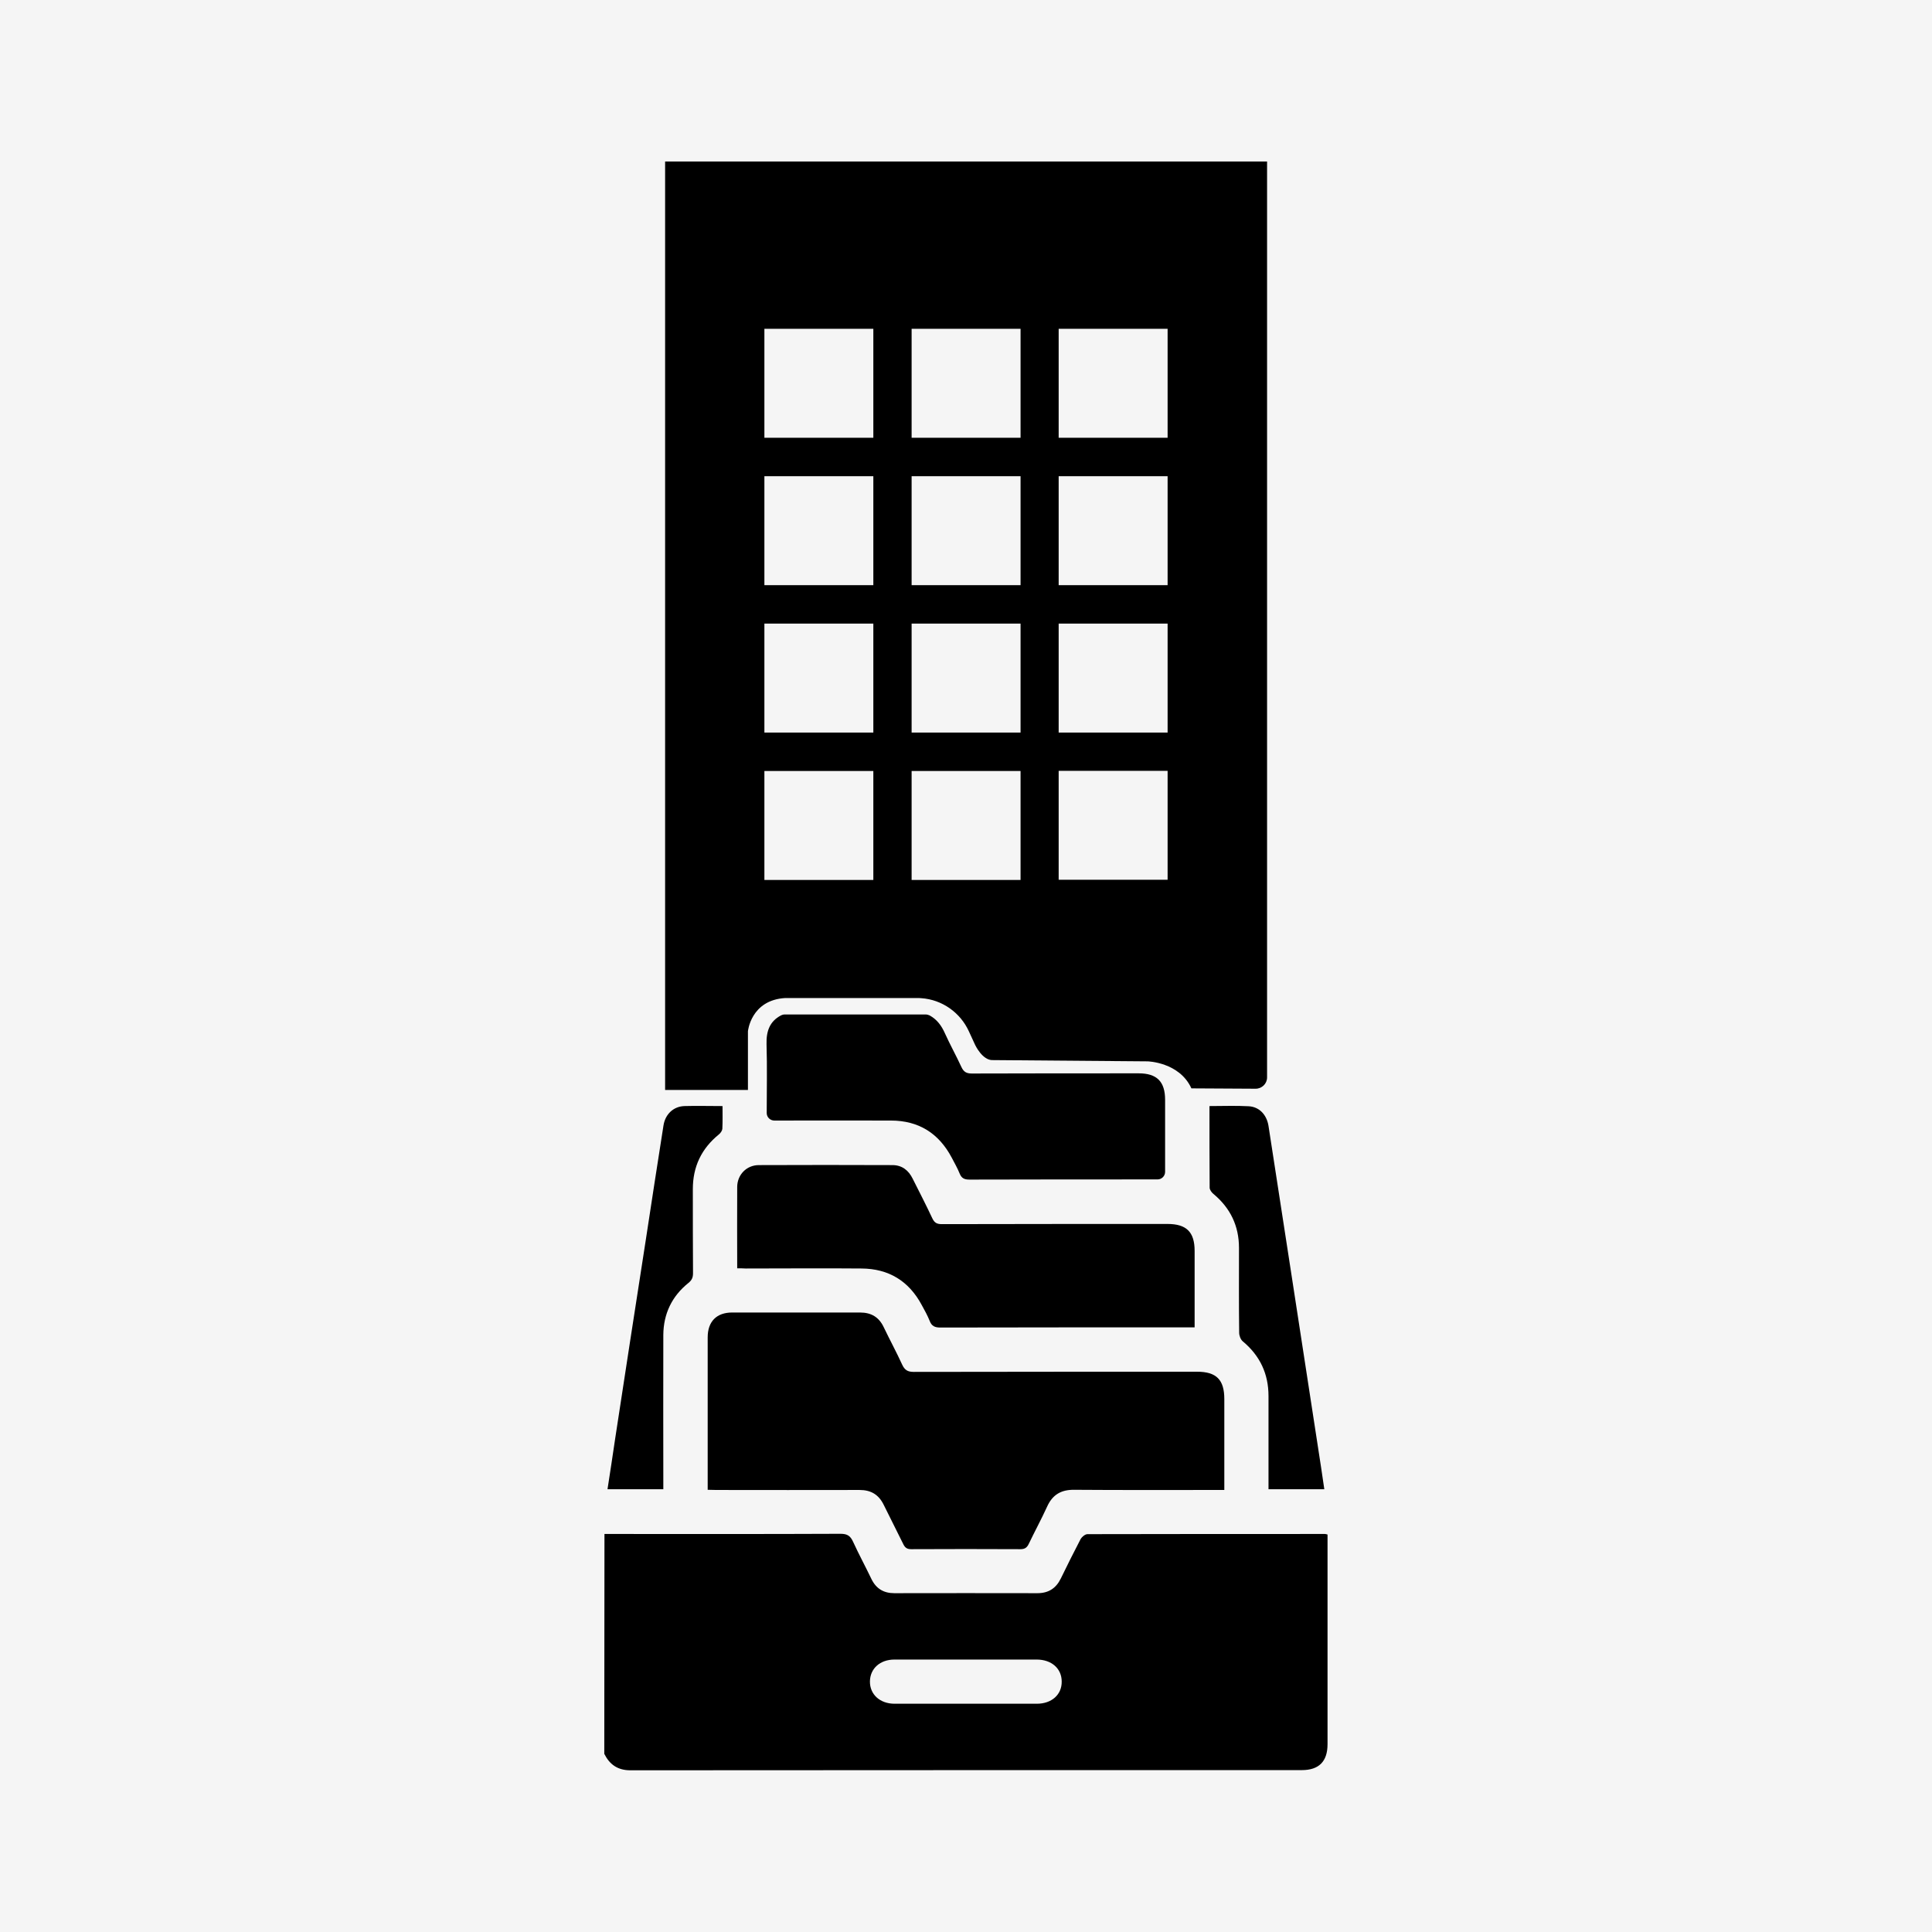
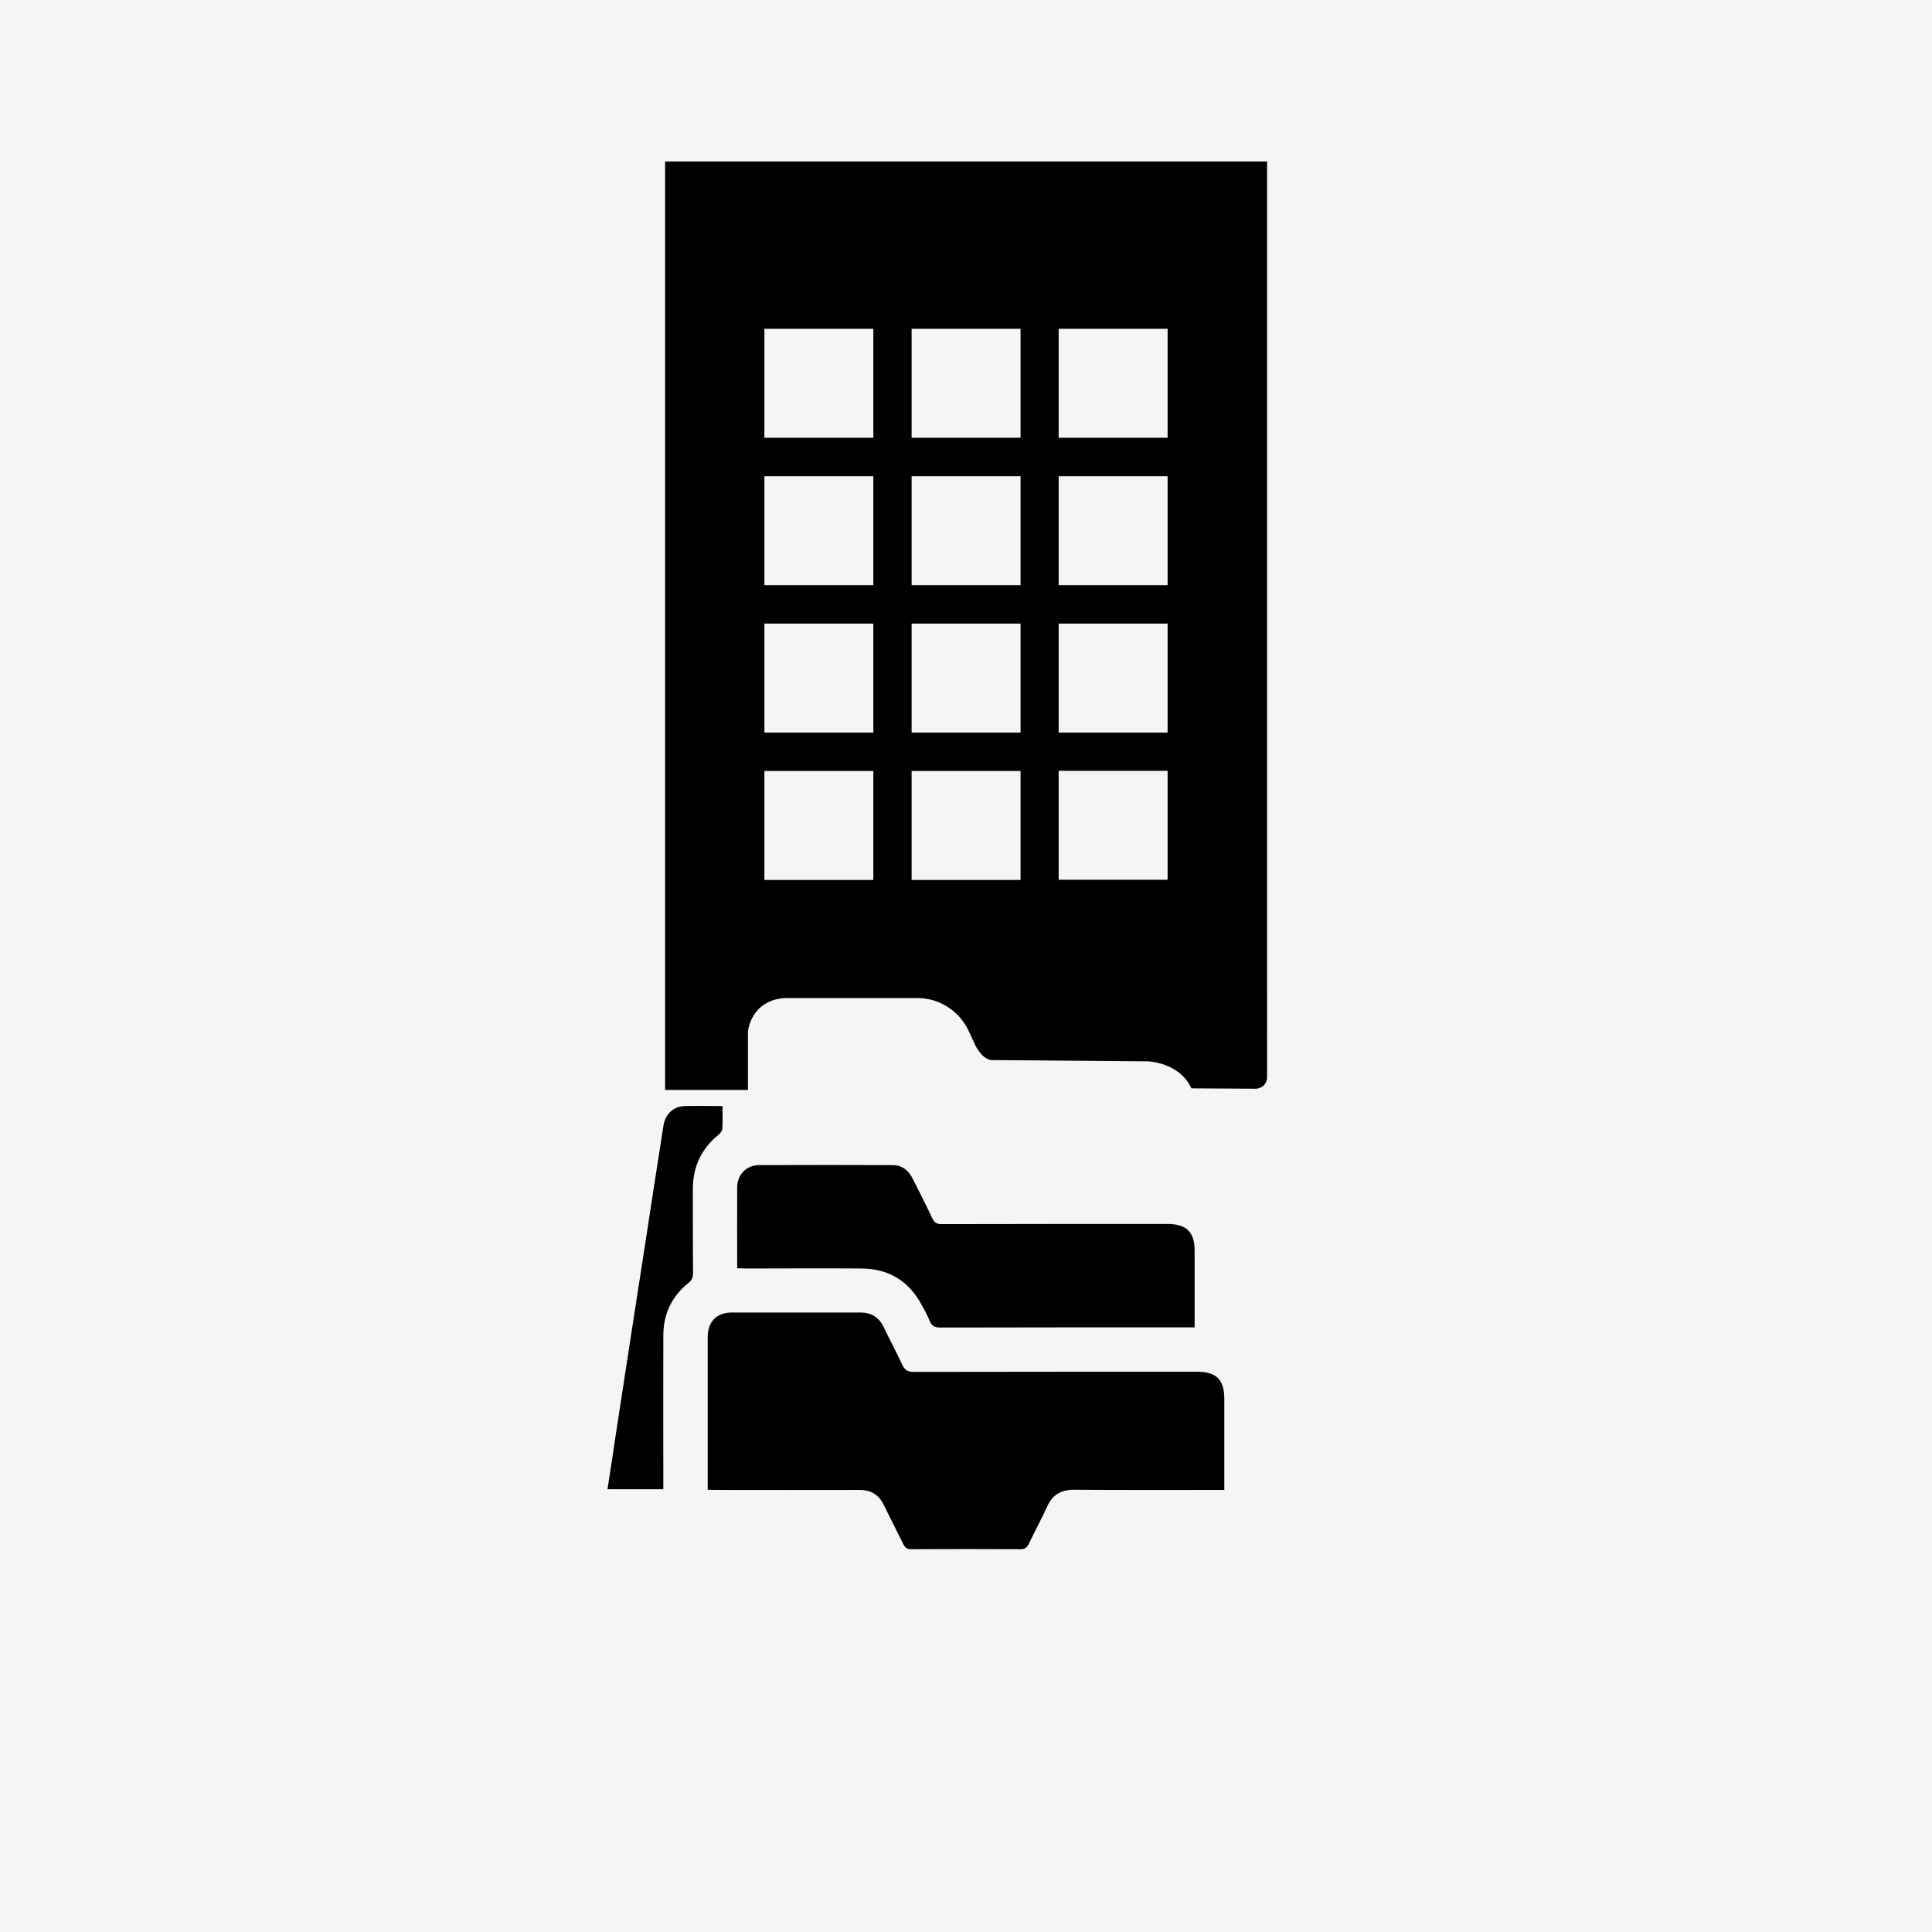
<svg xmlns="http://www.w3.org/2000/svg" version="1.1" id="Layer_1" x="0px" y="0px" width="37px" height="37px" viewBox="0 0 1080 1080" style="enable-background:new 0 0 1080 1080;" xml:space="preserve">
  <style type="text/css">
	.st0{fill:#F5F5F5;}
</style>
  <rect x="-1.8" y="-1.8" class="st0" width="1083.5" height="1083.5" />
  <g>
-     <path d="M337.9,857.5c44,0,88,0.1,132-0.1c3.8,0,5.5,1.2,7,4.5c3.2,7,6.9,13.8,10.2,20.7c2.6,5.4,6.8,8,12.8,8   c26.7,0,53.3-0.1,80,0c6.2,0,10.4-2.7,13.1-8.2c3.6-7.4,7.3-14.8,11.1-22.1c0.7-1.2,2.5-2.7,3.8-2.7c44.3-0.1,88.5-0.1,132.8-0.1   c0.3,0,0.5,0.1,1.4,0.3v3.8c0,37.8,0,75.6,0,113.4c0,9.7-4.8,14.5-14.4,14.5c-125.1,0-250.2,0-375.3,0.1c-7.1,0-11.6-3.2-14.6-9.2   L337.9,857.5L337.9,857.5z M540,927.7c-13.3,0-26.6,0-40,0c-8,0-13.6,5-13.7,12.2c-0.1,7.3,5.6,12.5,13.8,12.5c26.5,0,53,0,79.5,0   c8.3,0,14-5.1,13.9-12.4c0-7.3-5.7-12.3-14-12.3C566.4,927.7,553.2,927.7,540,927.7L540,927.7z" />
-     <path d="M517.5,567.1c0.7,0,1.4,0.2,2.1,0.5c4.1,2.2,6.7,5.7,8.6,10c2.9,6.4,6.3,12.5,9.2,18.8c1.3,2.8,2.8,3.7,5.9,3.7   c31-0.1,62.1-0.1,93.2-0.1c10.2,0,14.8,4.6,14.8,14.8c0,13.4,0,26.7,0,40.3c0,2.3-1.9,4.2-4.2,4.2l0,0c-35,0-70.1,0-105.1,0.1   c-2.9,0-4.5-0.7-5.6-3.5c-1.2-3-2.9-5.9-4.4-8.8c-7.2-13.6-18.5-20.7-33.9-20.7c-21.6-0.1-43.1,0-65.2,0c-2.4,0-4.3-1.9-4.3-4.2   V622c0-12.8,0.3-25.6-0.1-38.3c-0.2-7.3,1.8-12.8,8.1-16.1c0.6-0.3,1.3-0.5,2-0.5L517.5,567.1L517.5,567.1z" />
    <path d="M395.6,832.8c0-1.7,0-2.8,0-3.9c0-27.1,0-54.2,0-81.3c0-8.9,5-13.9,13.7-13.9c23.8,0,47.6,0,71.4,0   c6.4,0,10.7,2.6,13.4,8.4c3.3,6.9,7,13.7,10.2,20.7c1.4,3,3,4.1,6.5,4.1c52.8-0.1,105.6-0.1,158.4-0.1c10.8,0,15.2,4.5,15.2,15.3   c0,15.3,0,30.5,0,45.8v5h-4.7c-26.4,0-52.8,0.1-79.2-0.1c-7.4-0.1-12.2,2.8-15.2,9.5c-3.2,7-6.9,13.8-10.2,20.7c-1,2.1-2.2,3-4.7,3   c-20.3-0.1-40.7-0.1-61,0c-2.2,0-3.4-0.7-4.4-2.7c-3.6-7.4-7.4-14.7-11-22.1c-2.8-5.7-7.1-8.3-13.5-8.3c-26.7,0.1-53.3,0-80,0   L395.6,832.8L395.6,832.8z" />
    <path d="M412.1,709c0-15.6-0.1-30.6,0-45.6c0.1-6.8,5.3-12.1,12.1-12.1c24.9-0.1,49.8-0.1,74.7,0c5.3,0,9,2.9,11.3,7.6   c3.7,7.4,7.5,14.7,11,22.2c1.2,2.5,2.6,3.2,5.3,3.2c42.1-0.1,84.2-0.1,126.2-0.1c10.5,0,15.1,4.5,15.1,15c0,12.8,0,25.6,0,38.4   c0,1.3,0,2.7,0,4.4h-4.4c-45.9,0-91.8,0-137.8,0.1c-3,0-4.8-0.8-5.9-3.7c-1.2-3-2.8-5.9-4.4-8.8c-7.2-13.5-18.5-20.4-33.7-20.5   c-21.6-0.2-43.2,0-64.8,0C415.5,709,414,709,412.1,709L412.1,709z" />
-     <path d="M676.1,618.3c7.6,0,14.8-0.3,21.9,0.1c5.9,0.3,10.1,4.7,11.1,11c4.2,27,8.3,54,12.5,81c5.6,36.6,11.3,73.3,16.9,109.9   c0.6,3.9,1.2,7.9,1.8,12.2h-31.2v-4.3c0-15.9,0-31.9,0-47.8c0-12.5-4.8-22.6-14.4-30.6c-1.2-1-2-3.2-2-4.8   c-0.2-15.8-0.1-31.6-0.1-47.4c0-12.3-4.8-22.3-14.3-30.2c-1-0.8-2.1-2.3-2.1-3.5C676.1,648.8,676.1,633.8,676.1,618.3L676.1,618.3z   " />
    <path d="M403.9,618.3c0,4.5,0.1,8.6-0.1,12.7c-0.1,1.1-1,2.4-2,3.2c-9.7,7.9-14.5,18-14.5,30.5c0,15.7,0,31.3,0.1,47   c0,2.4-0.6,3.9-2.6,5.5c-9.2,7.4-13.9,17.2-14,29c-0.1,27.2,0,54.4,0,81.7c0,1.5,0,3,0,4.6h-31.2c1.5-9.5,2.9-19,4.3-28.4   c5.6-36.8,11.3-73.6,17-110.3c3.3-21.6,6.6-43.2,10-64.7c1-6.3,5.6-10.6,11.7-10.8C389.5,618.1,396.4,618.3,403.9,618.3   L403.9,618.3z" />
    <path d="M371.8,90.3v519h46.3v-32.8c0,0,1.6-17.5,20.9-18.6h74.6c0,0,0.5,0,1.5,0.1c11.5,0.8,21.7,8,26.5,18.5l3.5,7.6   c0,0,4.1,8.8,9.9,8.5l86.5,0.7c0,0,17.8,0.4,24.5,15.1l35.9,0.2c3.5,0,6.4-2.8,6.4-6.3V90.3H371.8L371.8,90.3z M488.2,491.9h-60.9   V431h60.9V491.9z M488.2,409.5h-60.9v-60.9h60.9V409.5z M488.2,327.1h-60.9v-60.9h60.9V327.1z M488.2,244.7h-60.9v-60.9h60.9V244.7   z M570.5,491.9h-60.9V431h60.9V491.9z M570.5,409.5h-60.9v-60.9h60.9V409.5z M570.5,327.1h-60.9v-60.9h60.9V327.1z M570.5,244.7   h-60.9v-60.9h60.9V244.7z M652.7,491.8h-60.9v-60.9h60.9V491.8z M652.7,409.5h-60.9v-60.9h60.9V409.5z M652.7,327.1h-60.9v-60.9   h60.9V327.1z M652.7,244.7h-60.9v-60.9h60.9V244.7z" />
  </g>
</svg>